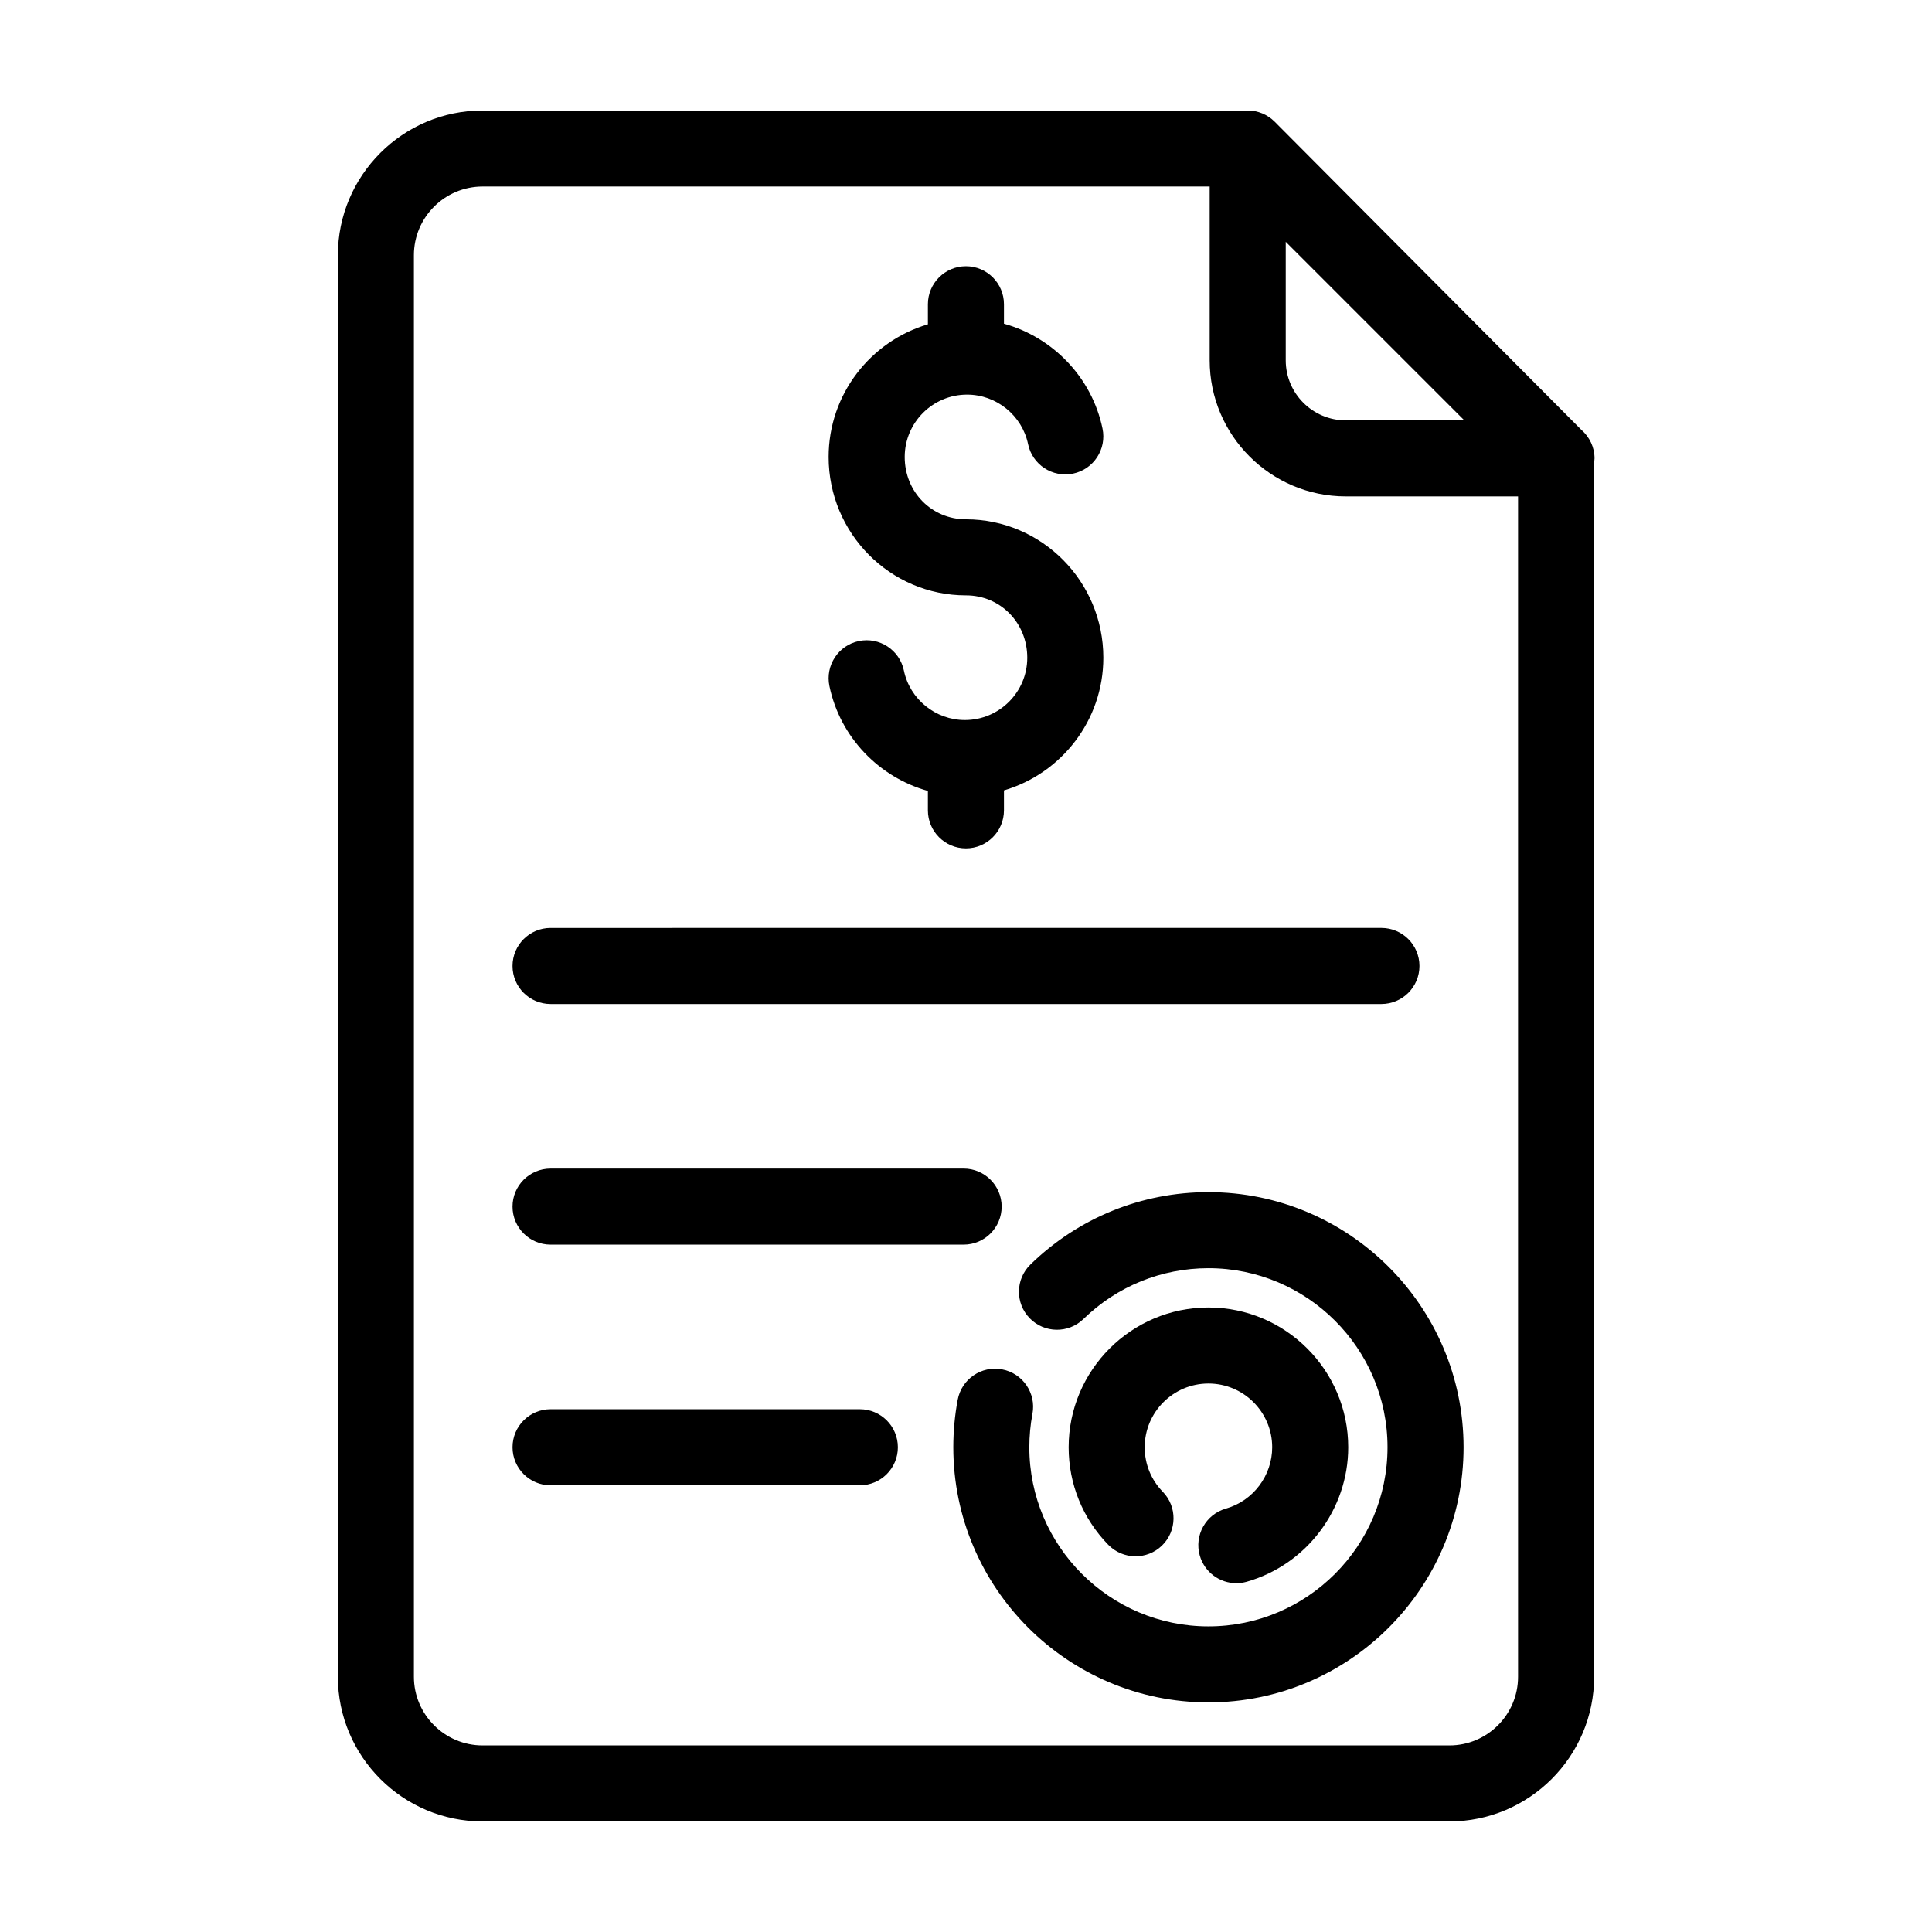
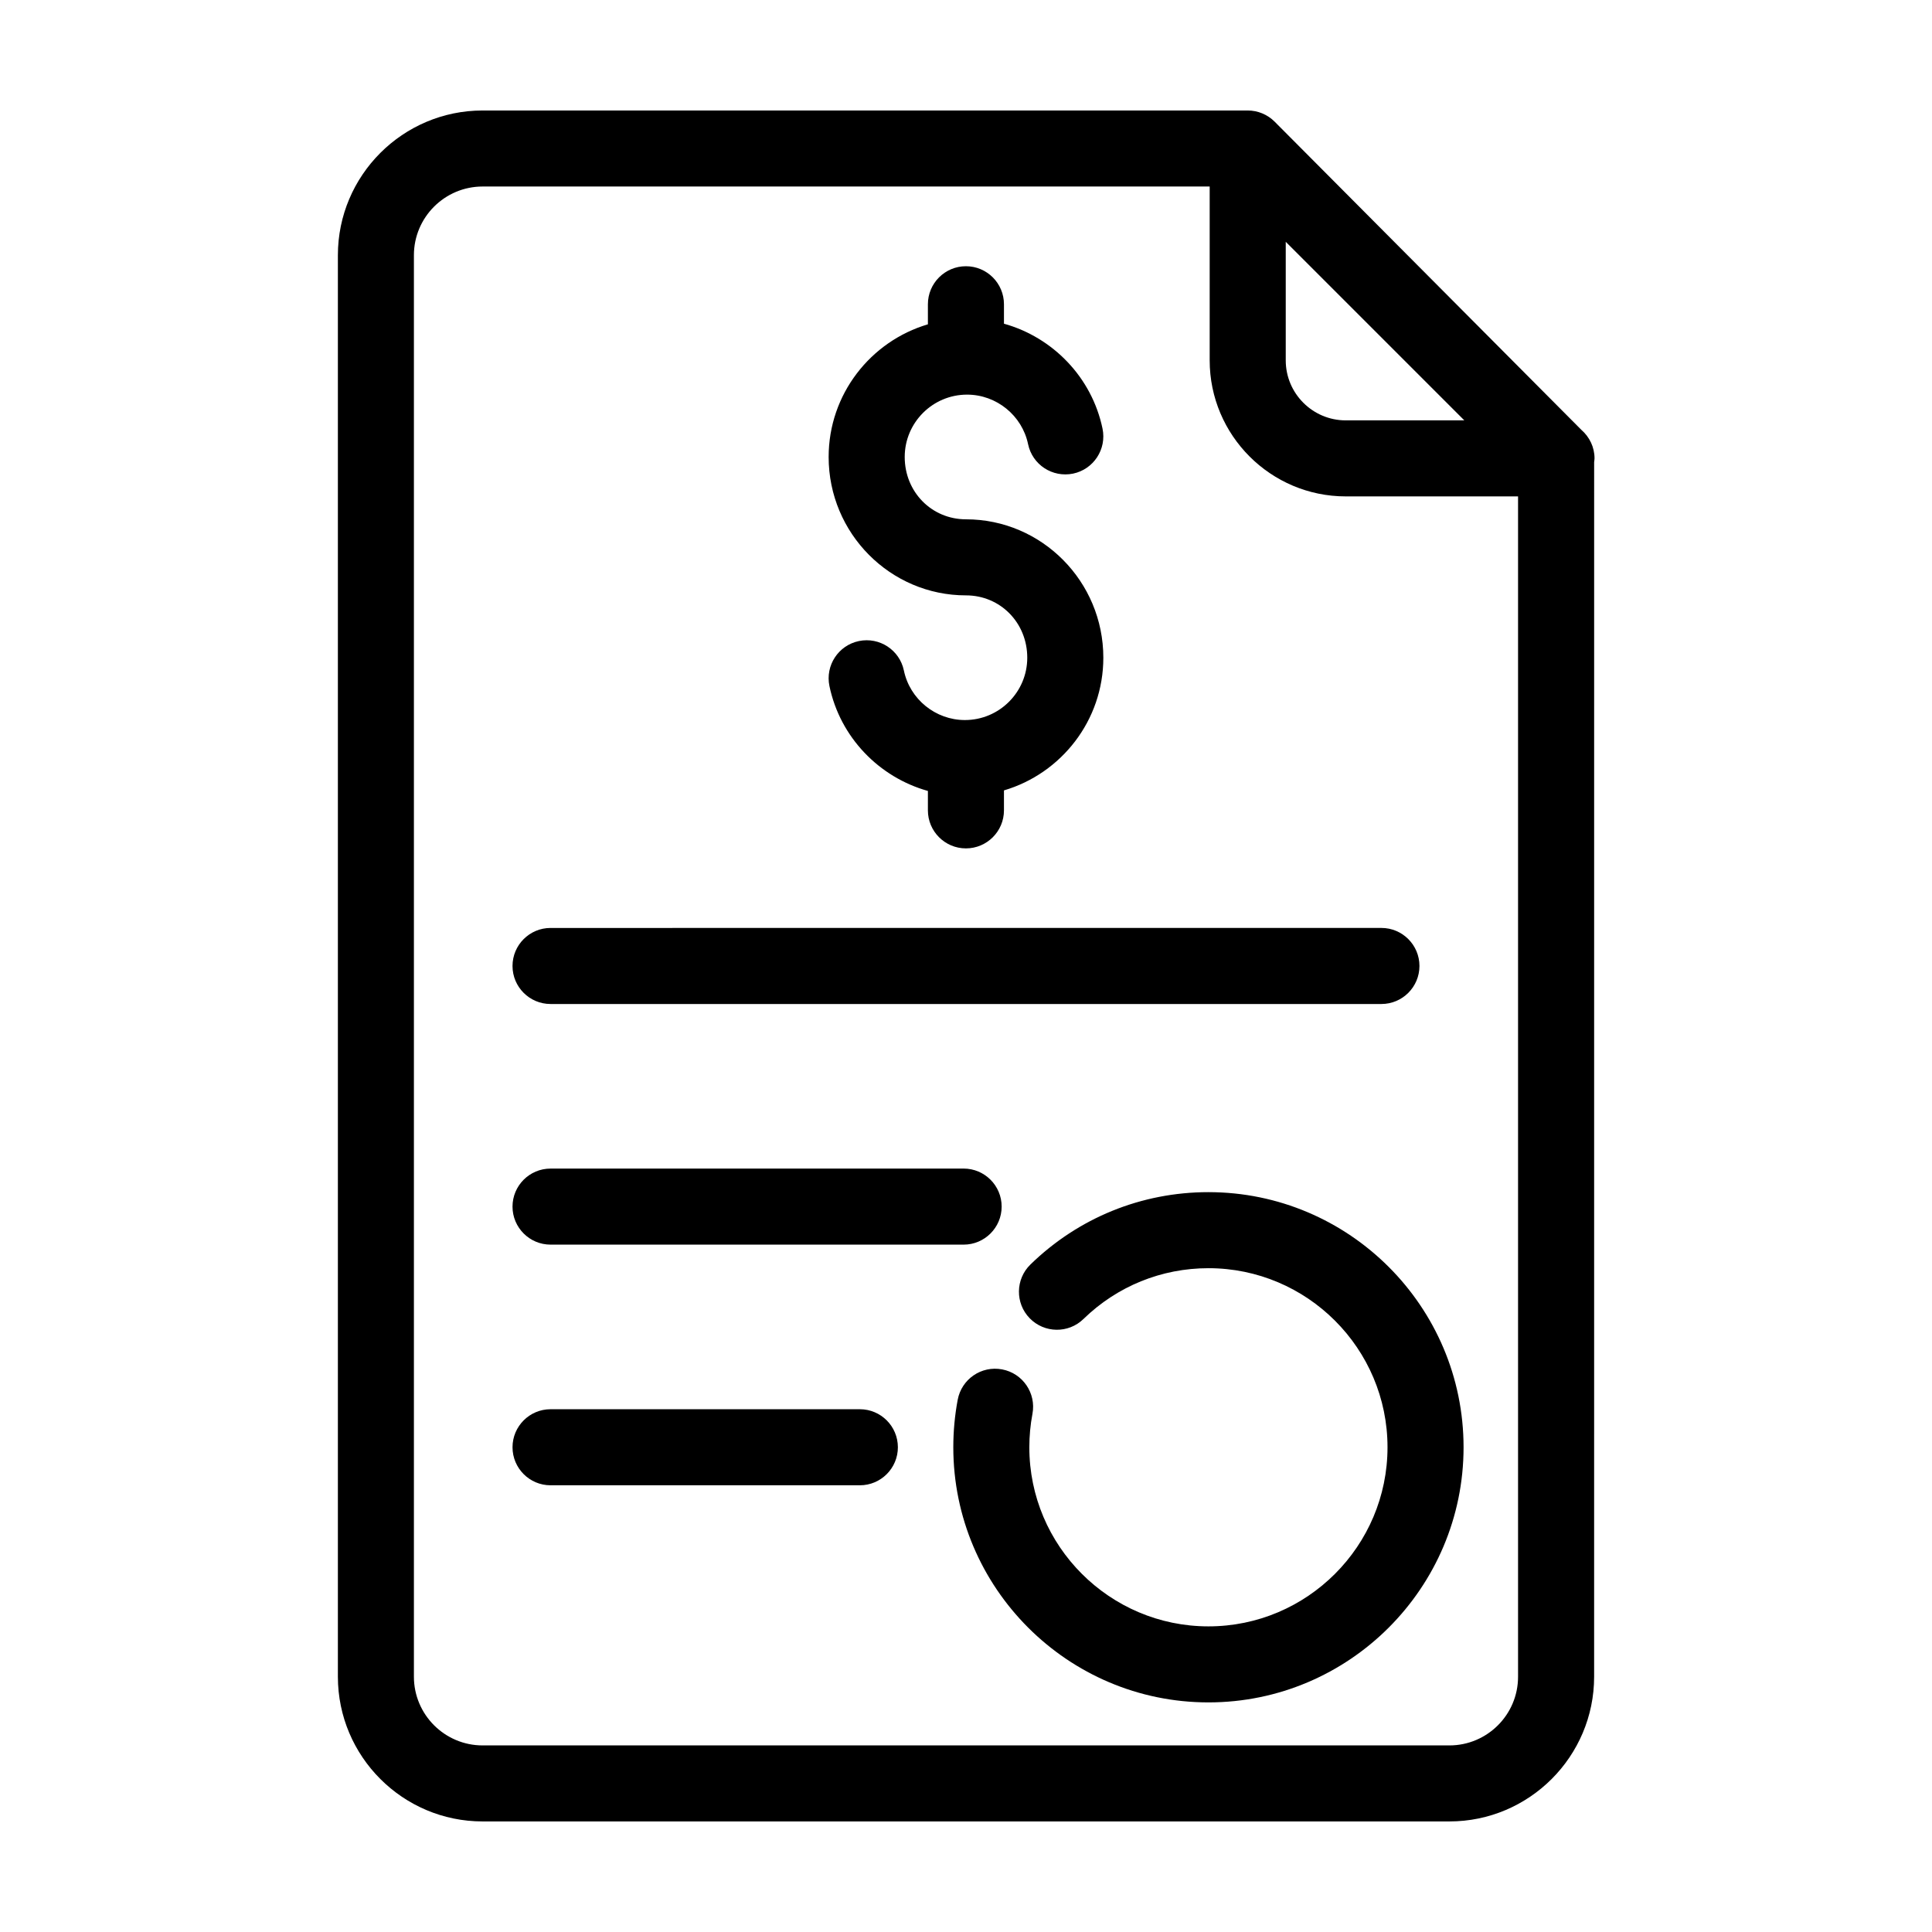
<svg xmlns="http://www.w3.org/2000/svg" fill="#000000" width="800px" height="800px" version="1.1" viewBox="144 144 512 512">
  <g>
    <path d="m464.25 459.93c-17.734 0-34.484 6.812-47.176 19.18-3.984 3.883-4.07 10.262-0.188 14.246 3.891 3.984 10.262 4.07 14.246 0.188 8.914-8.68 20.672-13.461 33.117-13.461 26.168 0 47.457 21.289 47.457 47.457s-21.289 47.465-47.457 47.465-47.465-21.297-47.465-47.465c0-2.973 0.277-5.961 0.828-8.867 1.027-5.473-2.574-10.742-8.039-11.77-5.5-1.039-10.742 2.578-11.77 8.039-0.777 4.137-1.168 8.375-1.168 12.594 0 37.281 30.336 67.617 67.617 67.617 37.277 0 67.609-30.336 67.609-67.617-0.004-37.277-30.336-67.605-67.613-67.605z" />
-     <path d="m468.89 543.79c-5.356 1.527-8.457 7.098-6.934 12.453 1.266 4.43 5.301 7.32 9.688 7.32 0.918 0 1.844-0.125 2.766-0.387 15.828-4.516 26.883-19.164 26.883-35.629 0-20.426-16.617-37.047-37.047-37.047-20.426 0-37.043 16.621-37.043 37.043 0 9.719 3.727 18.898 10.504 25.844 3.891 3.984 10.262 4.074 14.246 0.188 3.984-3.891 4.07-10.262 0.188-14.246-3.09-3.168-4.785-7.352-4.785-11.785 0-9.316 7.578-16.895 16.895-16.895s16.895 7.578 16.895 16.895c-0.008 7.516-5.047 14.195-12.254 16.246z" />
    <path d="m289.9 410.07h220.19c5.562 0 10.078-4.516 10.078-10.078s-4.516-10.078-10.078-10.078l-220.19 0.004c-5.562 0-10.078 4.516-10.078 10.078s4.516 10.074 10.078 10.074z" />
    <path d="m289.9 473.84h109.47c5.562 0 10.078-4.516 10.078-10.078s-4.516-10.078-10.078-10.078l-109.47 0.004c-5.562 0-10.078 4.516-10.078 10.078 0 5.559 4.516 10.074 10.078 10.074z" />
    <path d="m371.87 517.46h-81.969c-5.562 0-10.078 4.516-10.078 10.078s4.516 10.078 10.078 10.078h81.969c5.562 0 10.078-4.516 10.078-10.078-0.004-5.562-4.516-10.078-10.078-10.078z" />
    <path d="m399.71 334.82c-7.789 0-14.59-5.523-16.172-13.125-1.133-5.445-6.465-8.941-11.922-7.809-5.445 1.137-8.941 6.469-7.809 11.922 2.832 13.598 13.16 24.18 26.094 27.801v5.144c0 5.562 4.516 10.078 10.078 10.078s10.078-4.516 10.078-10.078v-5.289c15.199-4.481 26.336-18.535 26.336-35.164 0-20.227-16.324-36.676-36.395-36.676-9.109 0-16.242-7.254-16.242-16.52 0-9.113 7.41-16.523 16.52-16.523 7.789 0 14.59 5.523 16.172 13.125 1.133 5.441 6.438 8.922 11.922 7.809 5.445-1.137 8.941-6.469 7.809-11.922-2.832-13.609-13.18-24.199-26.121-27.809v-5.152c0-5.562-4.516-10.078-10.078-10.078s-10.078 4.516-10.078 10.078v5.316c-15.184 4.488-26.305 18.539-26.305 35.16 0 20.223 16.324 36.672 36.395 36.672 9.109 0 16.242 7.254 16.242 16.523 0.004 9.105-7.406 16.516-16.523 16.516z" />
    <path d="m563.14 257.98-81.344-81.734c-1.895-1.898-4.457-2.965-7.144-2.965h-202.75c-21.148 0-38.359 17.211-38.359 38.359v376.7c0 21.148 17.211 38.359 38.359 38.359h256.2c21.148 0 38.359-17.211 38.359-38.359l0.004-321.89c0.031-0.328 0.102-0.645 0.102-0.977 0-2.996-1.348-5.652-3.418-7.496zm-31.082-2.578h-31.418c-8.77 0-15.906-7.133-15.906-15.906v-31.418zm-3.961 351.15h-256.2c-10.039 0-18.207-8.168-18.207-18.207v-376.71c0-10.043 8.168-18.207 18.207-18.207h192.68v46.062c0 19.879 16.176 36.059 36.059 36.059h45.664v312.8c0.008 10.039-8.16 18.203-18.199 18.203z" />
  </g>
</svg>